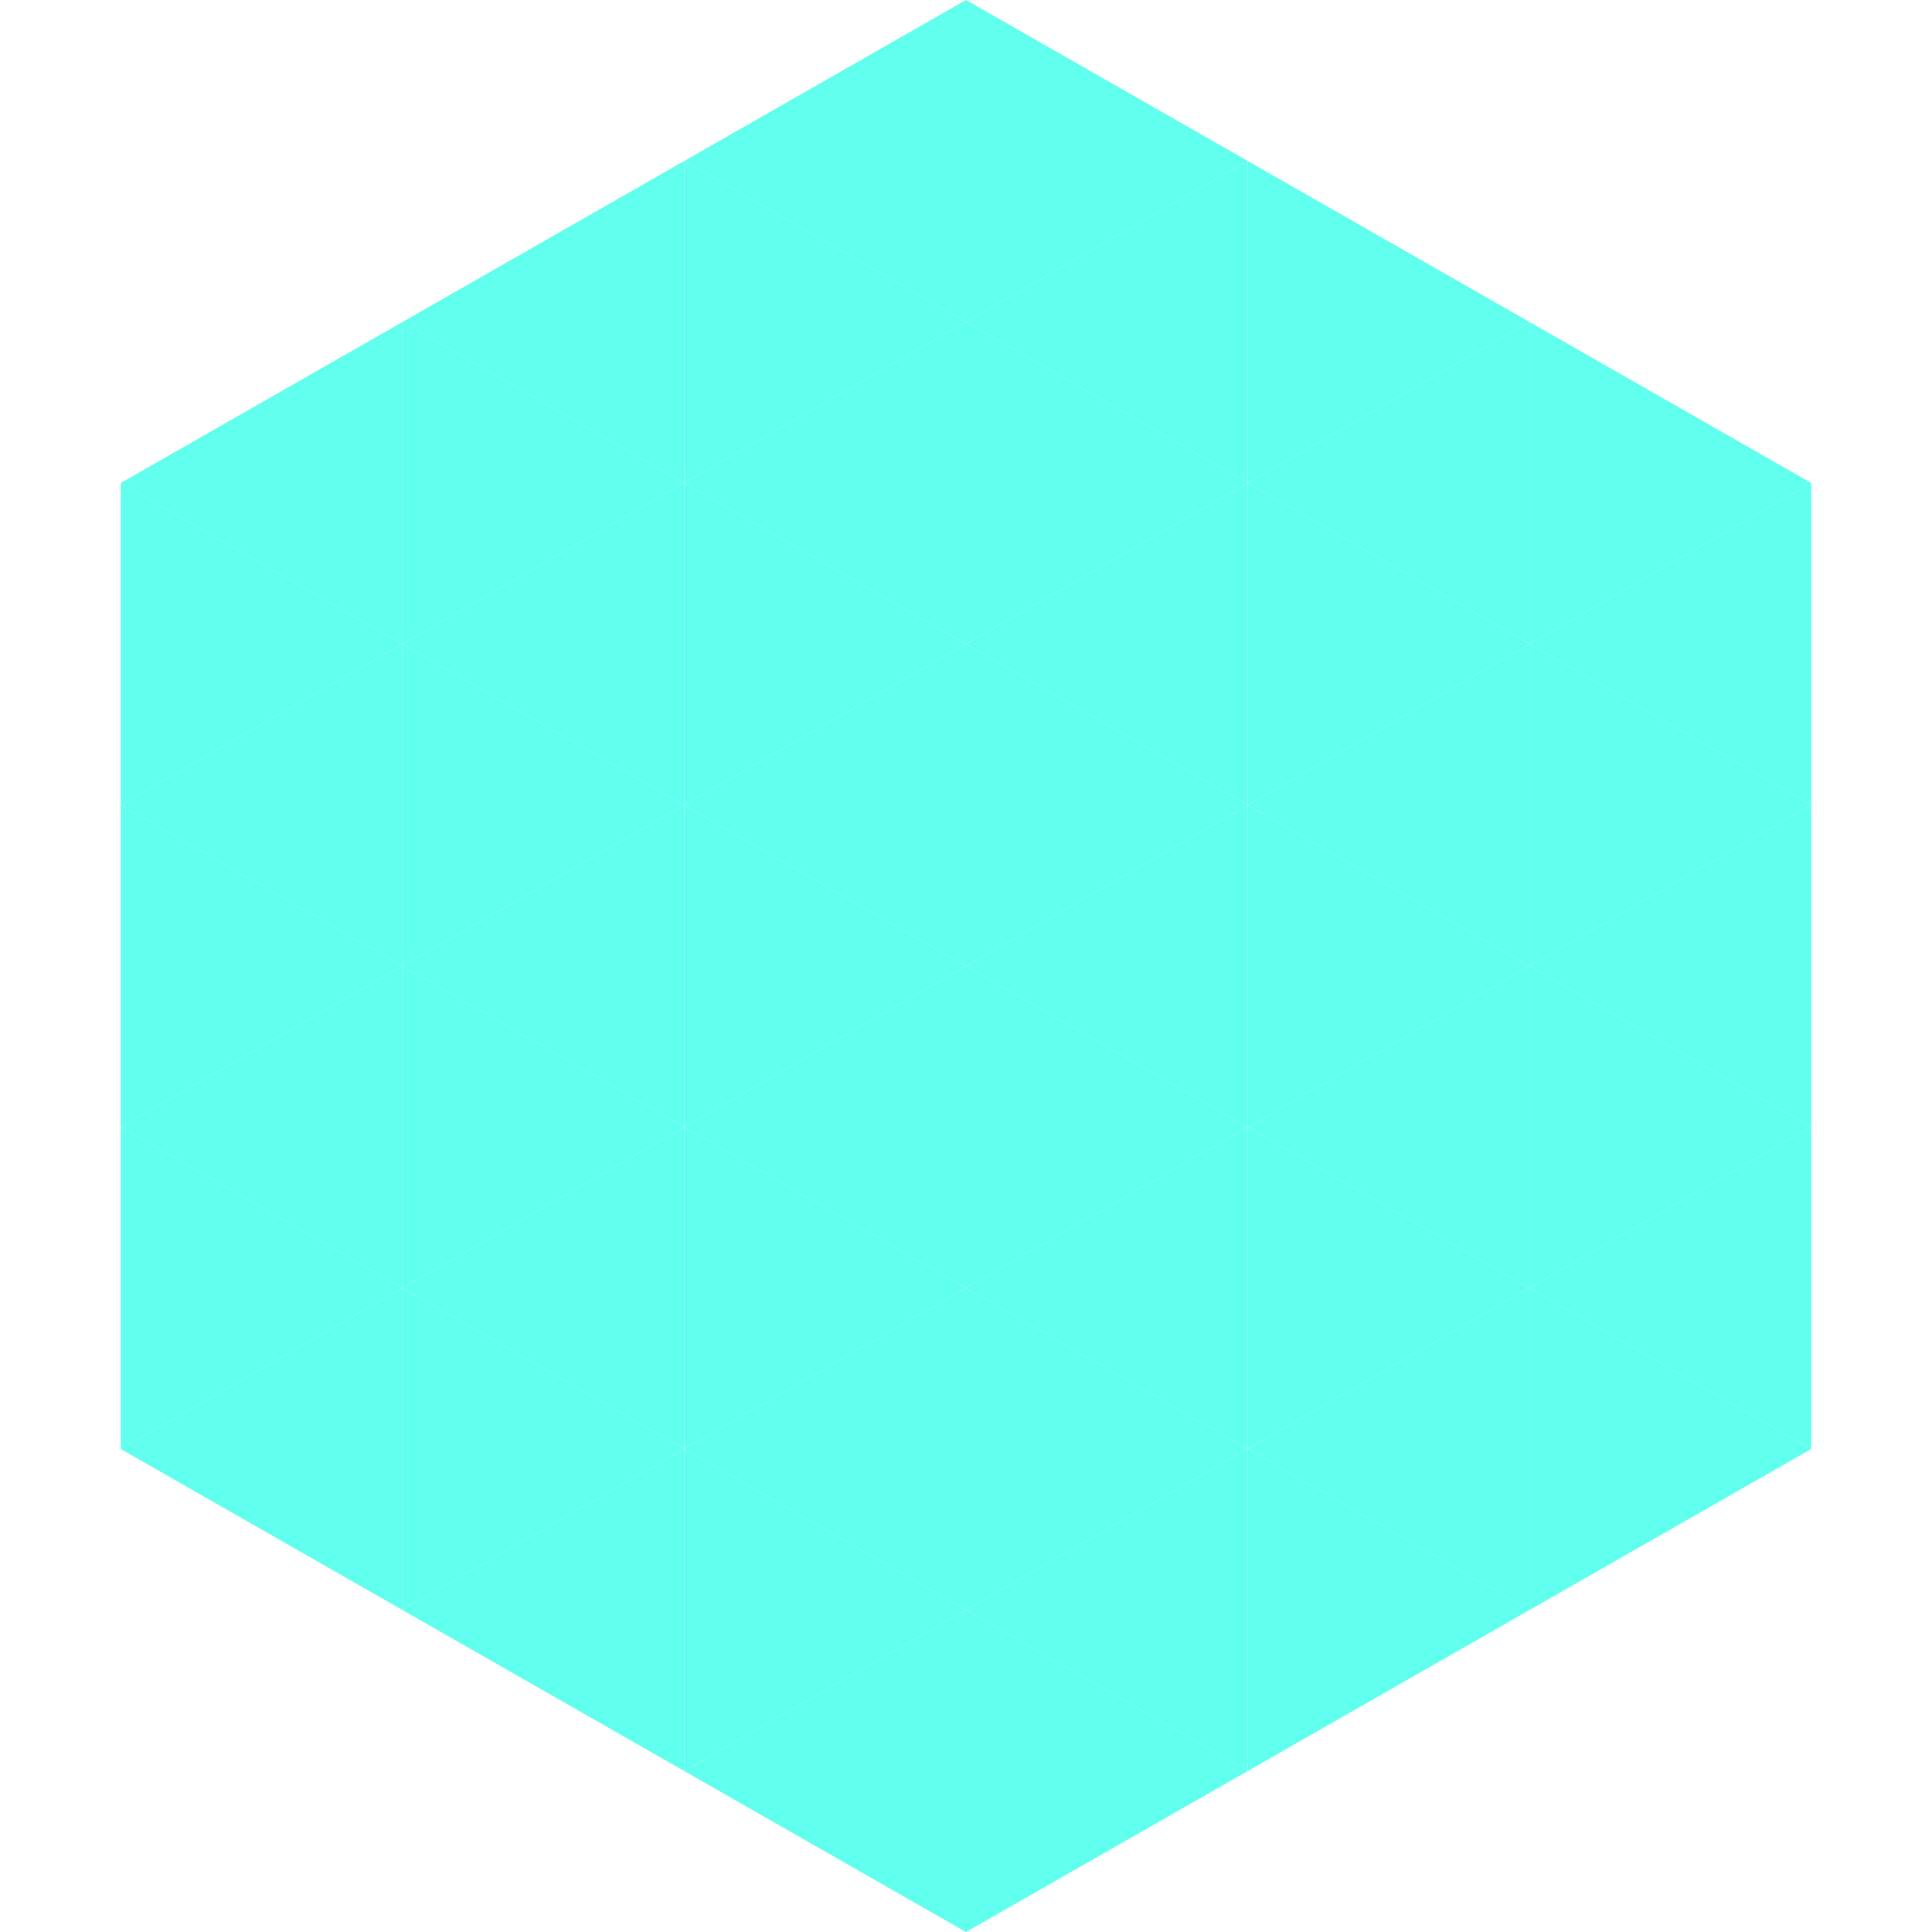
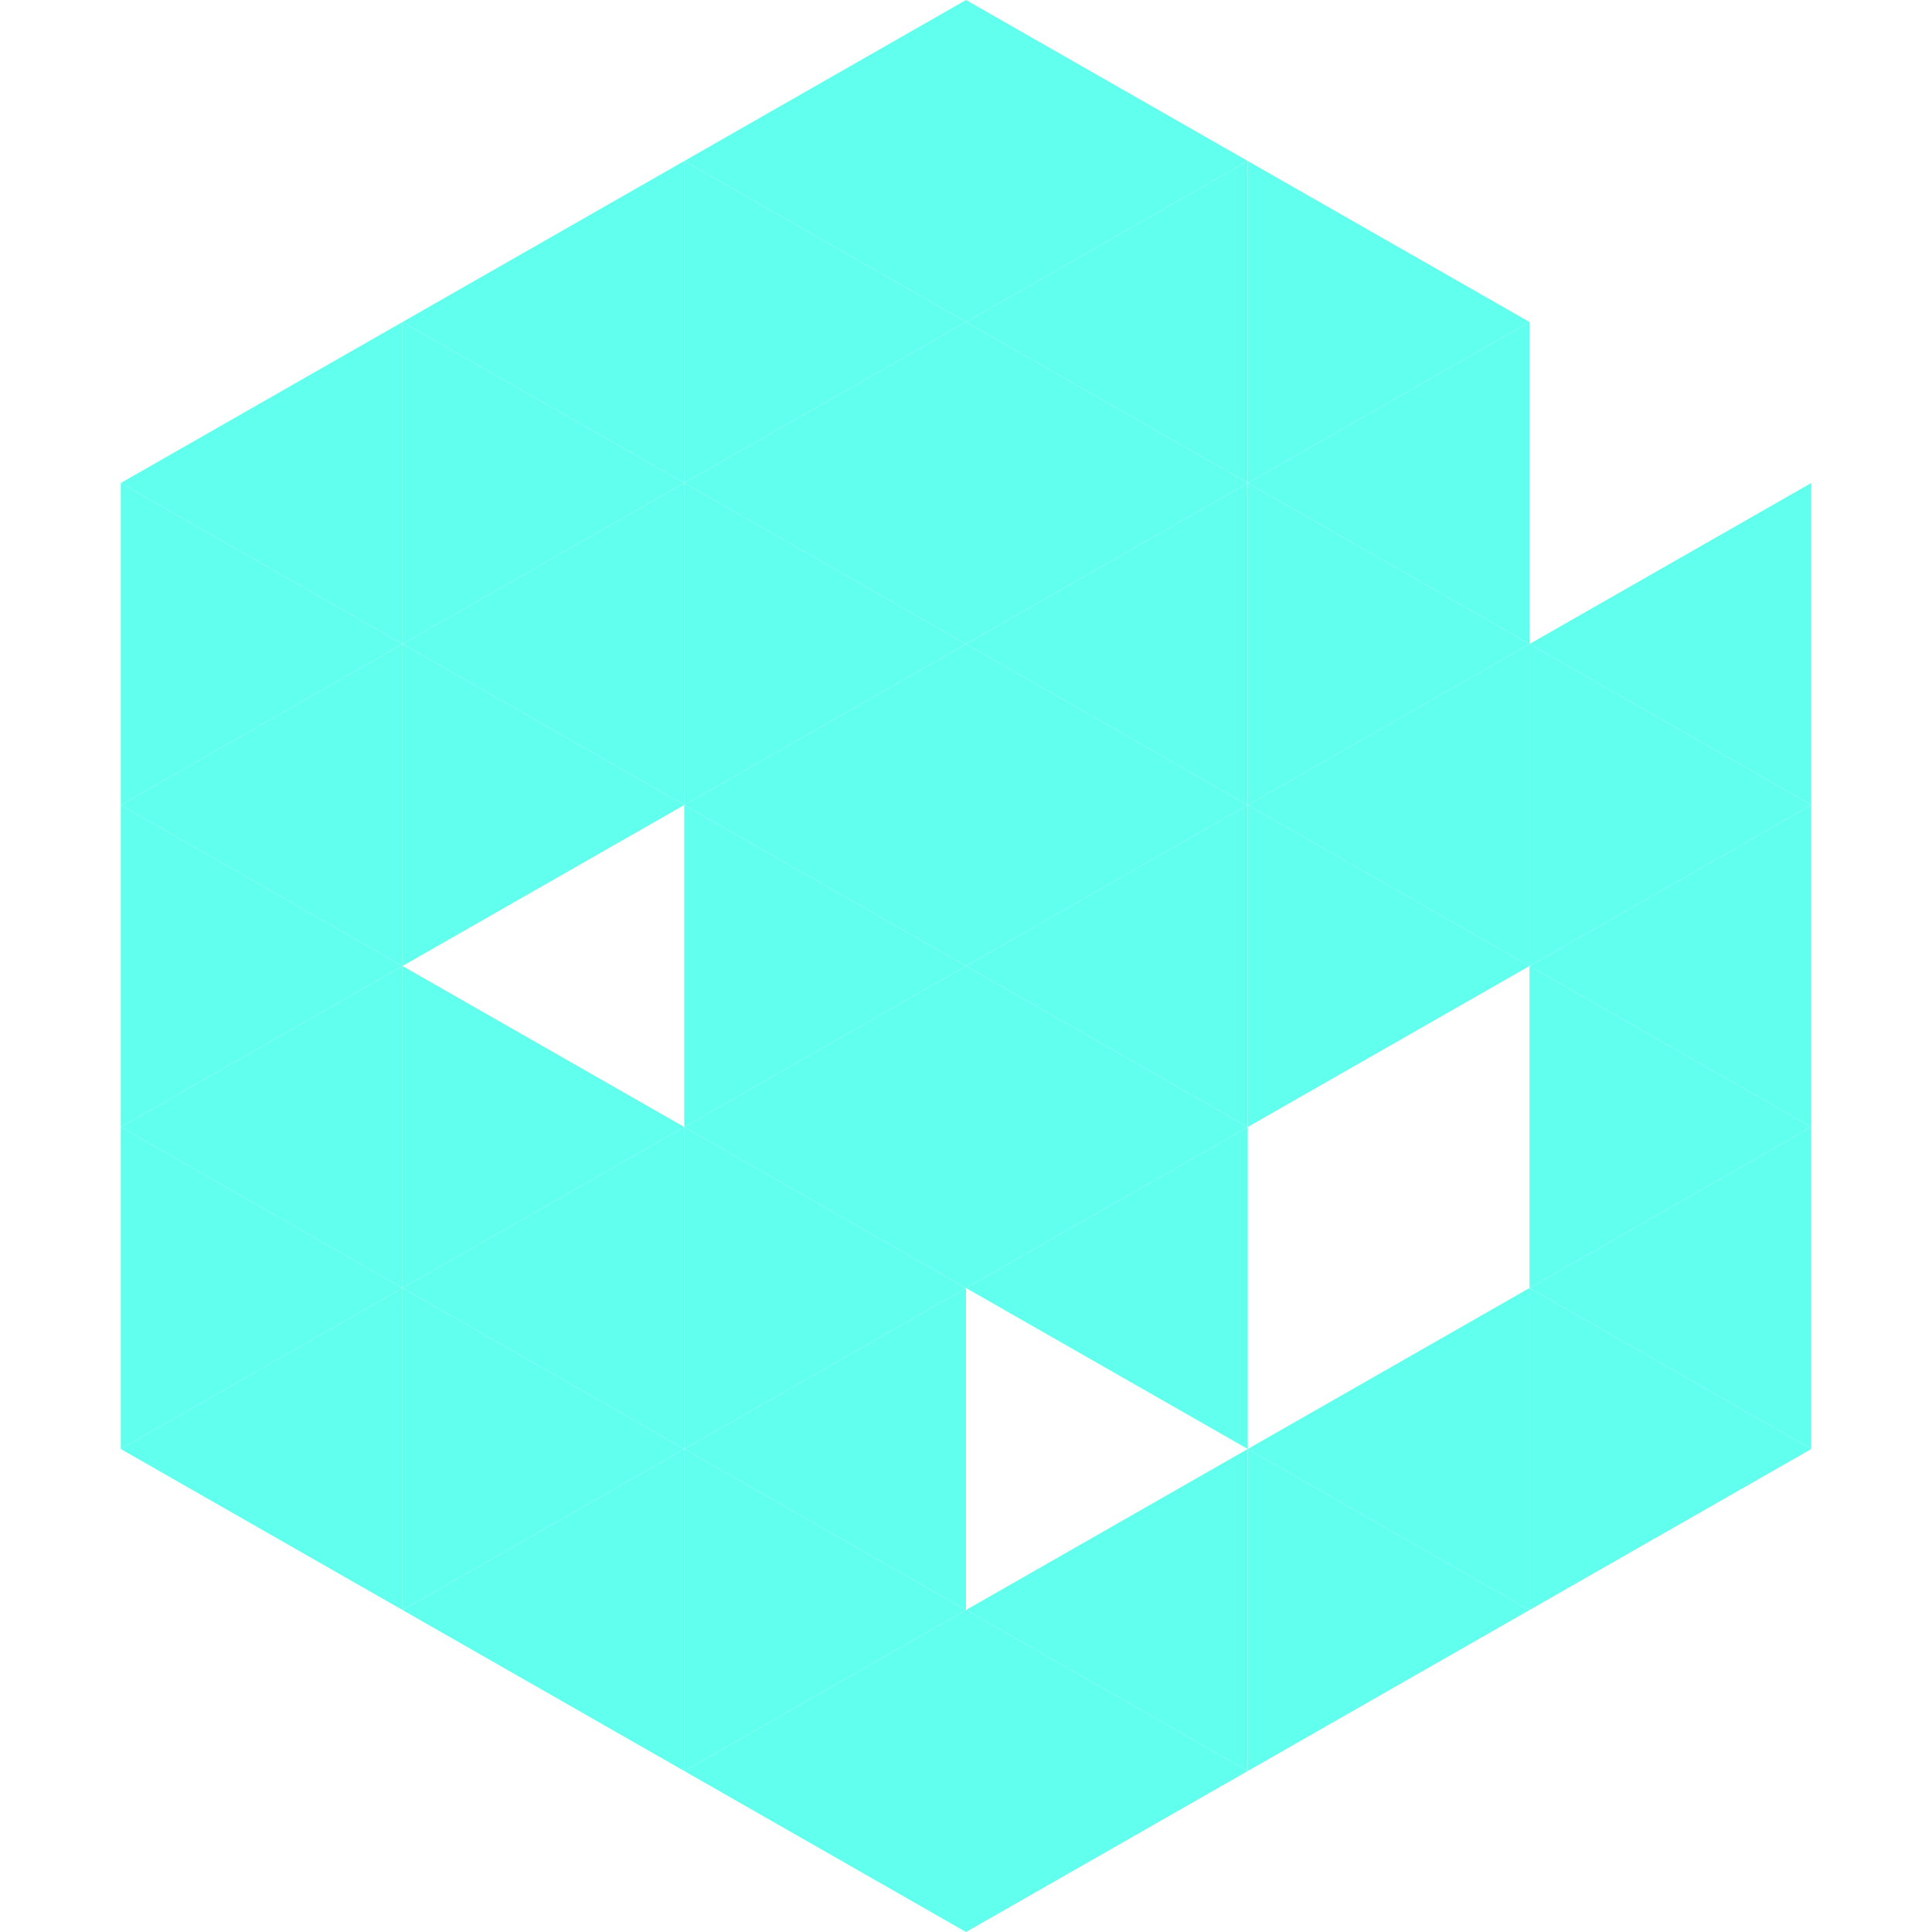
<svg xmlns="http://www.w3.org/2000/svg" width="240" height="240">
  <polygon points="50,40 15,60 50,80" style="fill:rgb(97,255,237)" />
-   <polygon points="190,40 225,60 190,80" style="fill:rgb(97,255,237)" />
  <polygon points="15,60 50,80 15,100" style="fill:rgb(97,255,237)" />
  <polygon points="225,60 190,80 225,100" style="fill:rgb(97,255,237)" />
  <polygon points="50,80 15,100 50,120" style="fill:rgb(97,255,237)" />
  <polygon points="190,80 225,100 190,120" style="fill:rgb(97,255,237)" />
  <polygon points="15,100 50,120 15,140" style="fill:rgb(97,255,237)" />
  <polygon points="225,100 190,120 225,140" style="fill:rgb(97,255,237)" />
  <polygon points="50,120 15,140 50,160" style="fill:rgb(97,255,237)" />
  <polygon points="190,120 225,140 190,160" style="fill:rgb(97,255,237)" />
  <polygon points="15,140 50,160 15,180" style="fill:rgb(97,255,237)" />
  <polygon points="225,140 190,160 225,180" style="fill:rgb(97,255,237)" />
  <polygon points="50,160 15,180 50,200" style="fill:rgb(97,255,237)" />
  <polygon points="190,160 225,180 190,200" style="fill:rgb(97,255,237)" />
  <polygon points="15,180 50,200 15,220" style="fill:rgb(255,255,255); fill-opacity:0" />
  <polygon points="225,180 190,200 225,220" style="fill:rgb(255,255,255); fill-opacity:0" />
  <polygon points="50,0 85,20 50,40" style="fill:rgb(255,255,255); fill-opacity:0" />
  <polygon points="190,0 155,20 190,40" style="fill:rgb(255,255,255); fill-opacity:0" />
  <polygon points="85,20 50,40 85,60" style="fill:rgb(97,255,237)" />
  <polygon points="155,20 190,40 155,60" style="fill:rgb(97,255,237)" />
  <polygon points="50,40 85,60 50,80" style="fill:rgb(97,255,237)" />
  <polygon points="190,40 155,60 190,80" style="fill:rgb(97,255,237)" />
  <polygon points="85,60 50,80 85,100" style="fill:rgb(97,255,237)" />
  <polygon points="155,60 190,80 155,100" style="fill:rgb(97,255,237)" />
  <polygon points="50,80 85,100 50,120" style="fill:rgb(97,255,237)" />
  <polygon points="190,80 155,100 190,120" style="fill:rgb(97,255,237)" />
-   <polygon points="85,100 50,120 85,140" style="fill:rgb(97,255,237)" />
  <polygon points="155,100 190,120 155,140" style="fill:rgb(97,255,237)" />
  <polygon points="50,120 85,140 50,160" style="fill:rgb(97,255,237)" />
-   <polygon points="190,120 155,140 190,160" style="fill:rgb(97,255,237)" />
  <polygon points="85,140 50,160 85,180" style="fill:rgb(97,255,237)" />
-   <polygon points="155,140 190,160 155,180" style="fill:rgb(97,255,237)" />
  <polygon points="50,160 85,180 50,200" style="fill:rgb(97,255,237)" />
  <polygon points="190,160 155,180 190,200" style="fill:rgb(97,255,237)" />
  <polygon points="85,180 50,200 85,220" style="fill:rgb(97,255,237)" />
  <polygon points="155,180 190,200 155,220" style="fill:rgb(97,255,237)" />
  <polygon points="120,0 85,20 120,40" style="fill:rgb(97,255,237)" />
  <polygon points="120,0 155,20 120,40" style="fill:rgb(97,255,237)" />
  <polygon points="85,20 120,40 85,60" style="fill:rgb(97,255,237)" />
  <polygon points="155,20 120,40 155,60" style="fill:rgb(97,255,237)" />
  <polygon points="120,40 85,60 120,80" style="fill:rgb(97,255,237)" />
  <polygon points="120,40 155,60 120,80" style="fill:rgb(97,255,237)" />
  <polygon points="85,60 120,80 85,100" style="fill:rgb(97,255,237)" />
  <polygon points="155,60 120,80 155,100" style="fill:rgb(97,255,237)" />
  <polygon points="120,80 85,100 120,120" style="fill:rgb(97,255,237)" />
  <polygon points="120,80 155,100 120,120" style="fill:rgb(97,255,237)" />
  <polygon points="85,100 120,120 85,140" style="fill:rgb(97,255,237)" />
  <polygon points="155,100 120,120 155,140" style="fill:rgb(97,255,237)" />
  <polygon points="120,120 85,140 120,160" style="fill:rgb(97,255,237)" />
  <polygon points="120,120 155,140 120,160" style="fill:rgb(97,255,237)" />
  <polygon points="85,140 120,160 85,180" style="fill:rgb(97,255,237)" />
  <polygon points="155,140 120,160 155,180" style="fill:rgb(97,255,237)" />
  <polygon points="120,160 85,180 120,200" style="fill:rgb(97,255,237)" />
-   <polygon points="120,160 155,180 120,200" style="fill:rgb(97,255,237)" />
  <polygon points="85,180 120,200 85,220" style="fill:rgb(97,255,237)" />
  <polygon points="155,180 120,200 155,220" style="fill:rgb(97,255,237)" />
  <polygon points="120,200 85,220 120,240" style="fill:rgb(97,255,237)" />
  <polygon points="120,200 155,220 120,240" style="fill:rgb(97,255,237)" />
  <polygon points="85,220 120,240 85,260" style="fill:rgb(255,255,255); fill-opacity:0" />
  <polygon points="155,220 120,240 155,260" style="fill:rgb(255,255,255); fill-opacity:0" />
</svg>